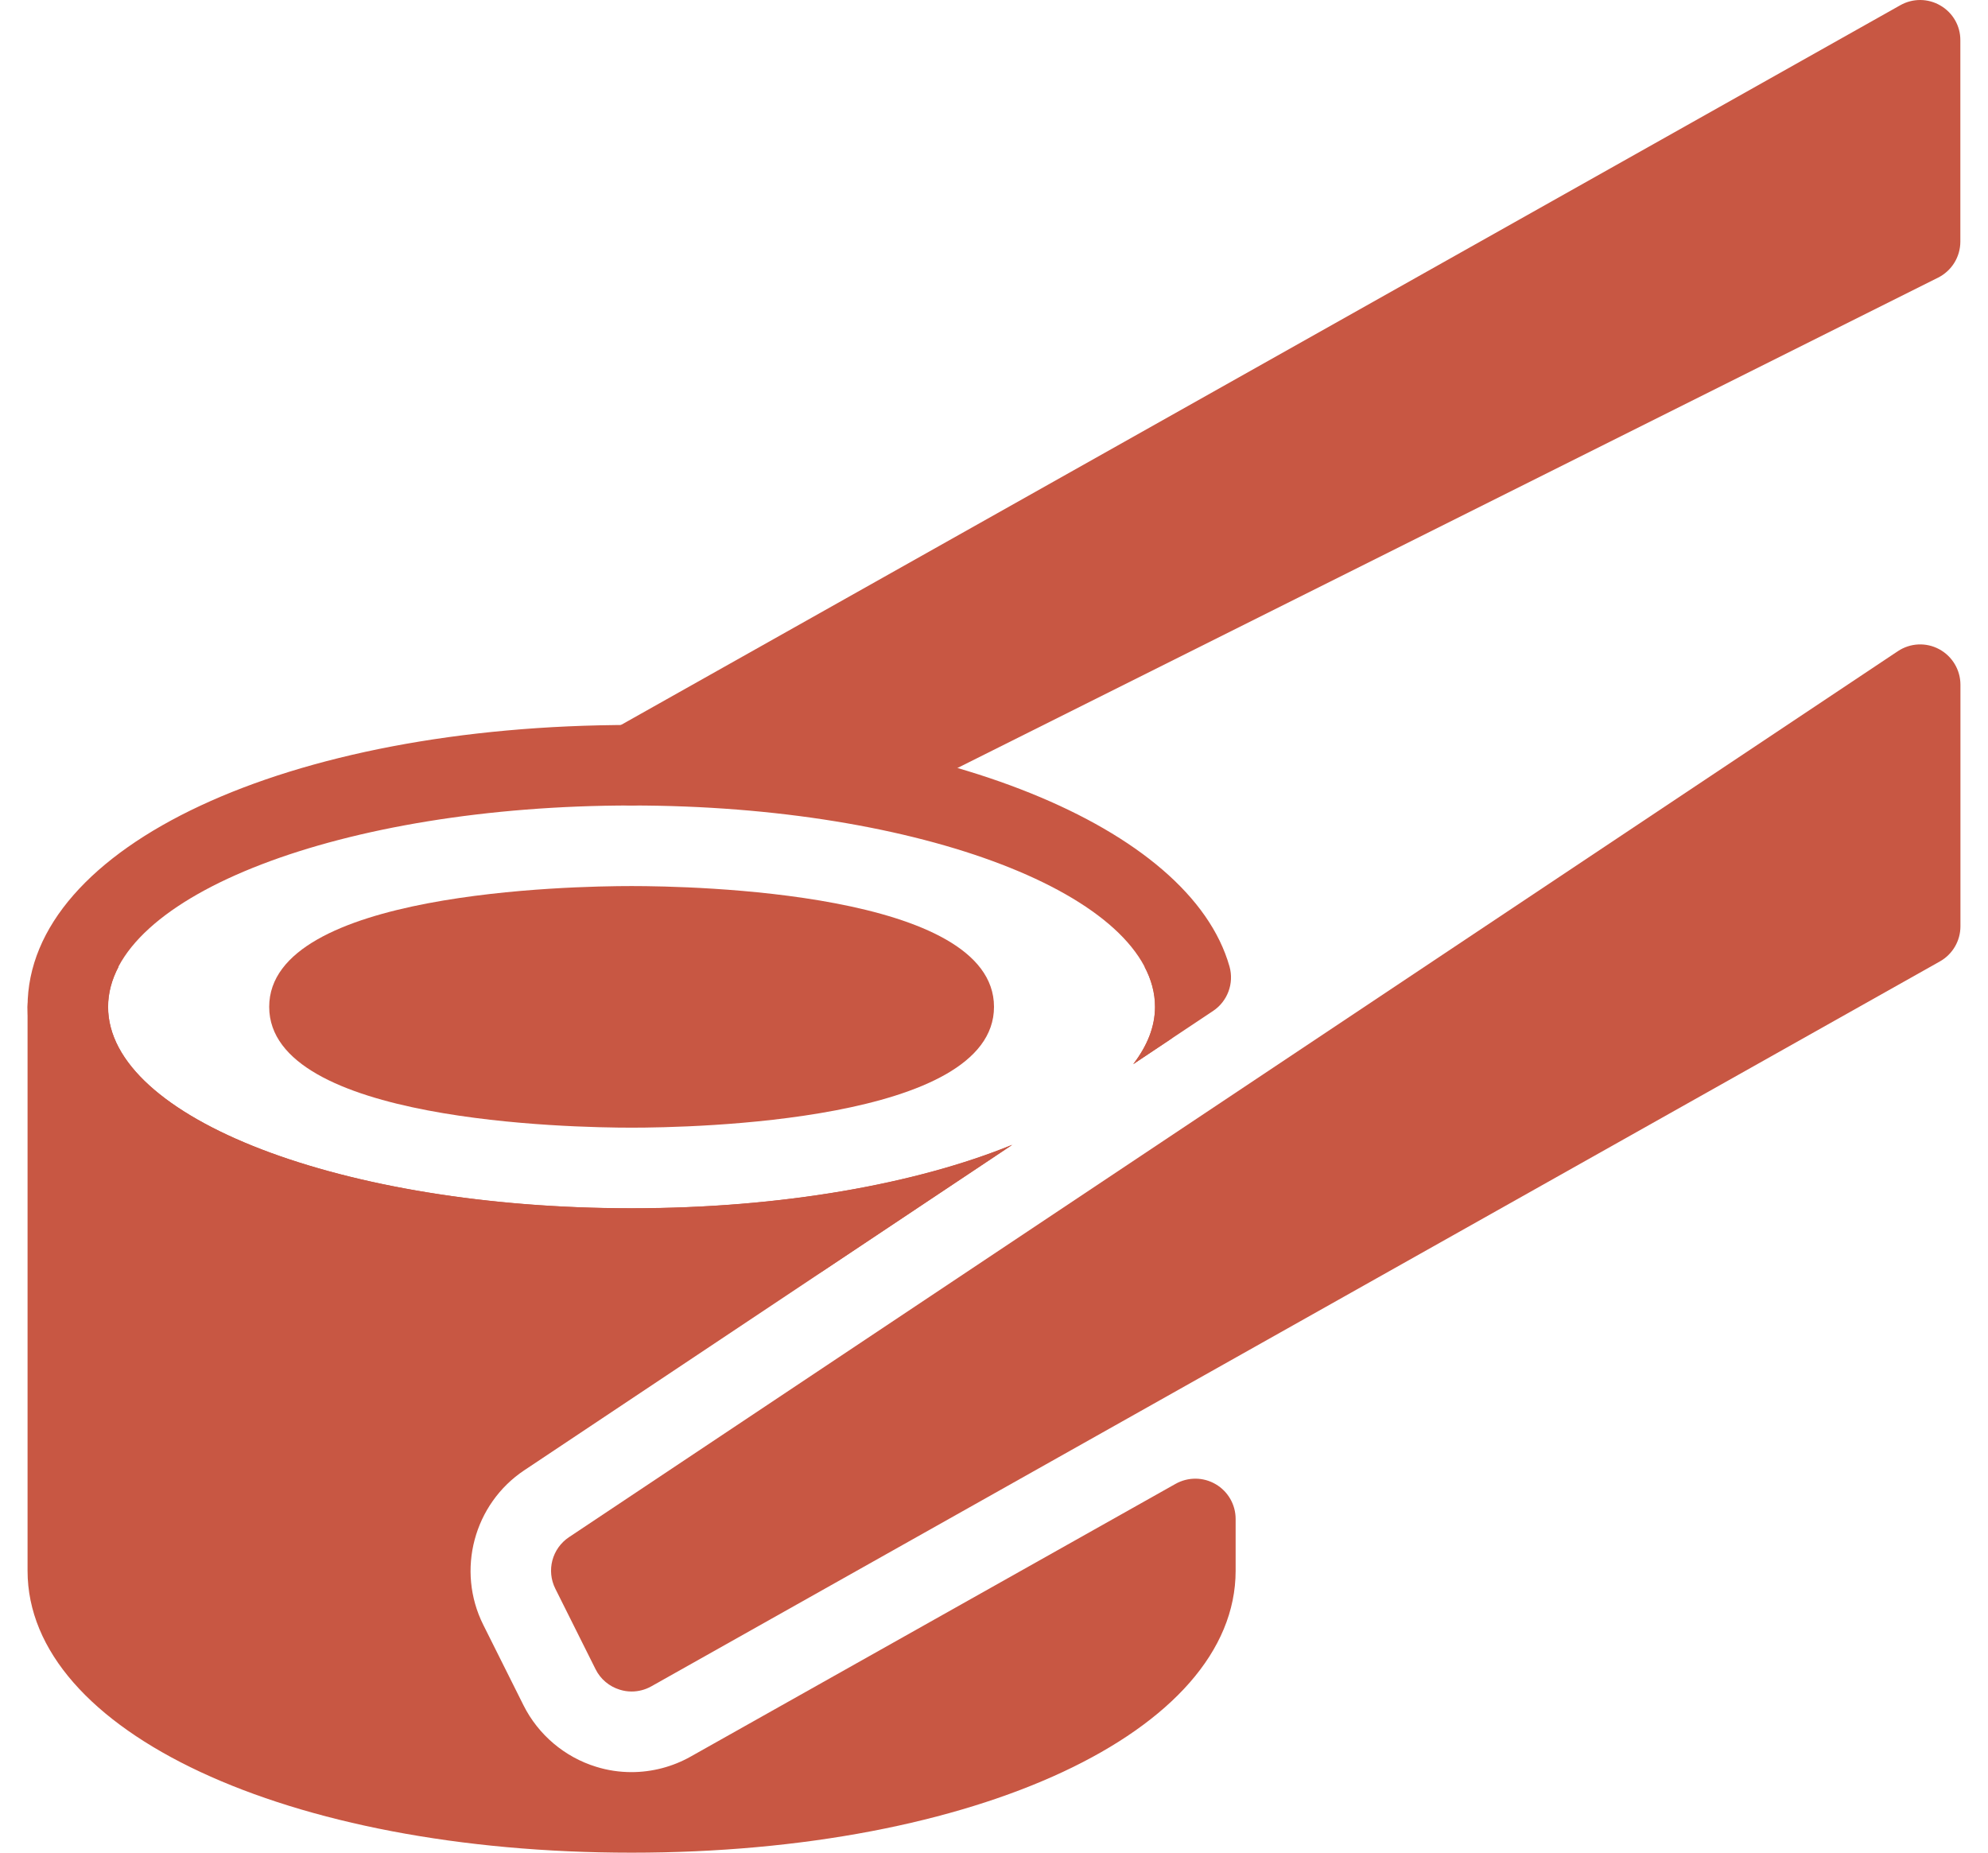
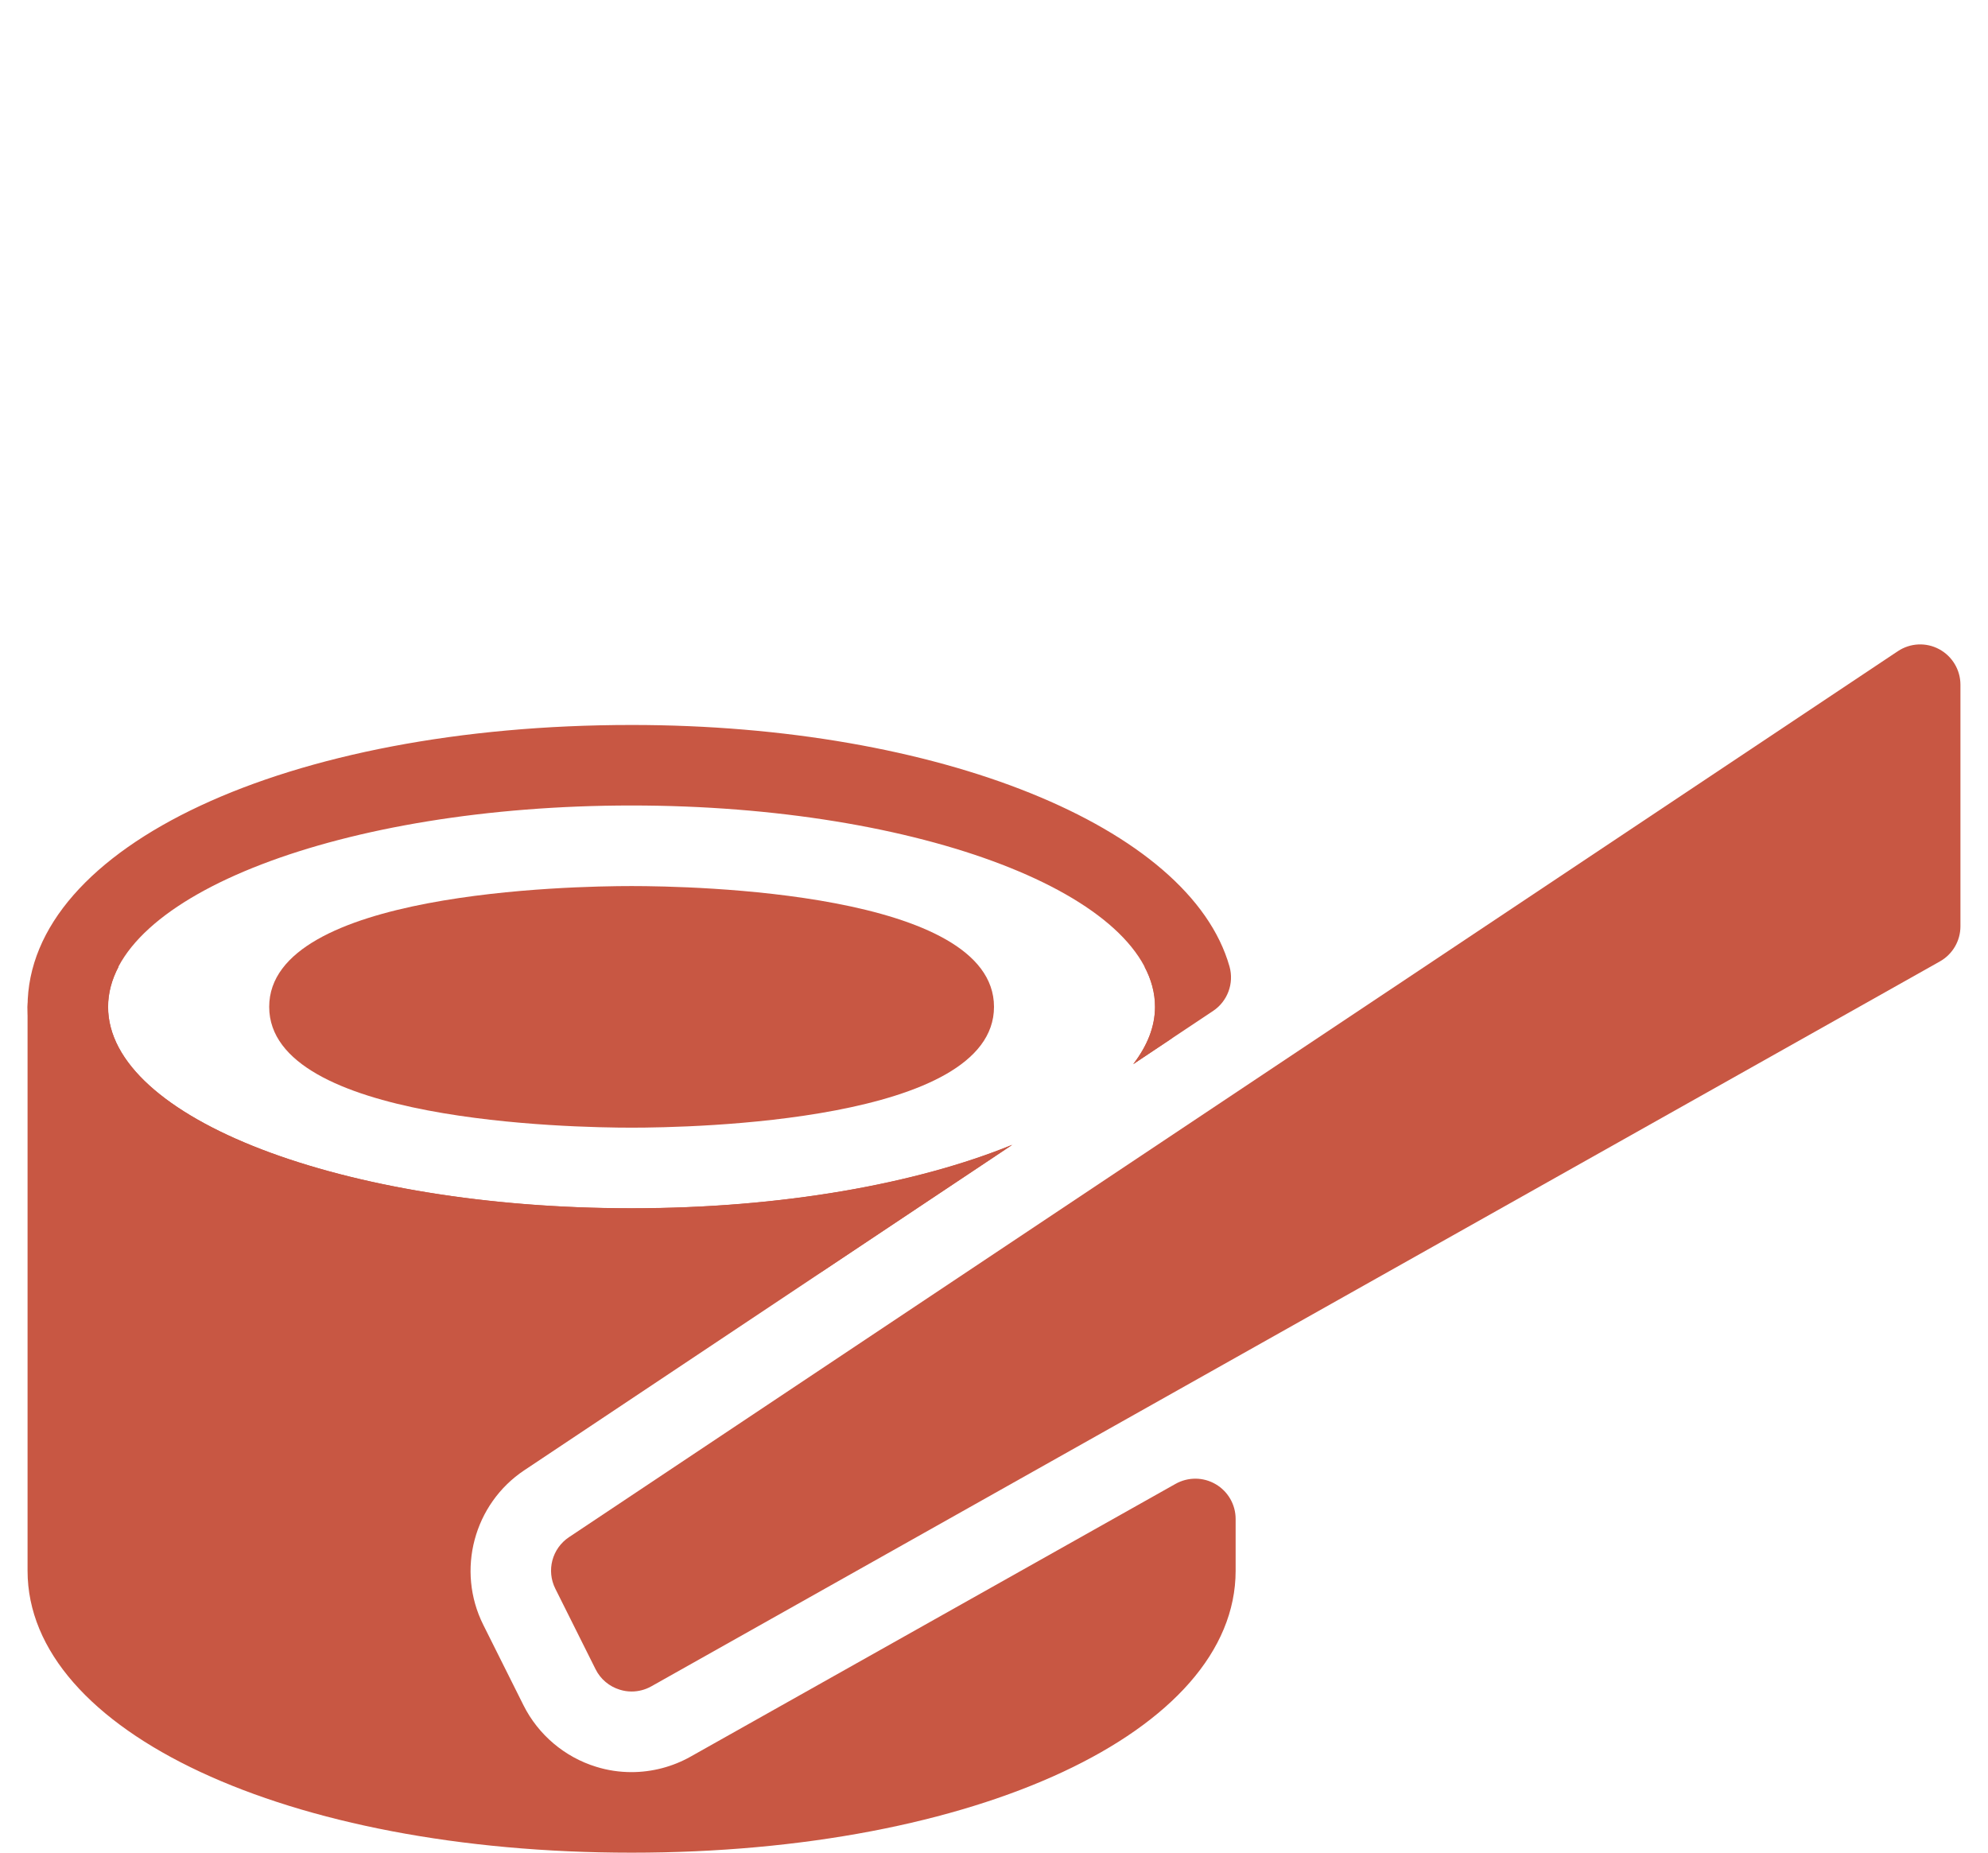
<svg xmlns="http://www.w3.org/2000/svg" width="44" height="41" viewBox="0 0 44 41" fill="none">
  <path d="M42.919 14.367C42.629 14.211 42.278 14.229 42.005 14.411L12.594 34.018C12.219 34.268 12.089 34.756 12.291 35.159L13.182 36.942C13.291 37.161 13.485 37.323 13.718 37.394C13.804 37.421 13.891 37.434 13.979 37.434C14.13 37.434 14.28 37.396 14.415 37.32L42.935 21.277C43.215 21.12 43.39 20.823 43.39 20.5V15.153C43.39 14.825 43.208 14.522 42.919 14.367Z" fill="#C85743" />
  <path d="M13.979 19.609C12.64 19.609 5.958 19.737 5.958 22.282C5.958 24.828 12.64 24.956 13.979 24.956C15.317 24.956 22 24.828 22 22.282C22 19.737 15.317 19.609 13.979 19.609Z" fill="#C85743" />
-   <path d="M42.948 0.123C42.674 -0.038 42.337 -0.041 42.06 0.115L13.541 16.158C13.111 16.398 12.96 16.942 13.202 17.372C13.443 17.799 13.986 17.955 14.416 17.71L15.796 16.933H18.442C18.442 17.069 18.464 17.202 18.528 17.332C18.685 17.644 18.999 17.825 19.327 17.825C19.46 17.825 19.596 17.794 19.724 17.73L42.896 6.144C43.198 5.992 43.388 5.684 43.388 5.347V0.891C43.39 0.575 43.223 0.283 42.948 0.123Z" fill="#C85743" />
  <path d="M13.979 16.044C6.357 16.044 0.61 18.727 0.61 22.282C0.61 25.839 6.357 28.521 13.979 28.521C15.291 28.521 16.59 28.436 17.843 28.266C17.977 28.248 18.105 28.199 18.218 28.124L22.403 25.334C20.291 26.197 17.302 26.739 13.977 26.739C7.578 26.739 2.391 24.744 2.391 22.282C2.391 19.821 7.578 17.826 13.977 17.826C20.376 17.826 25.563 19.821 25.563 22.282C25.563 22.723 25.39 23.147 25.082 23.55L26.849 22.373C27.171 22.158 27.317 21.76 27.212 21.388C26.333 18.291 20.768 16.044 13.979 16.044Z" fill="#C85743" />
  <path d="M25.565 22.282C25.565 22.723 25.392 23.147 25.082 23.55L25.87 23.024C26.196 22.806 26.342 22.4 26.228 22.024C26.114 21.648 25.768 21.391 25.374 21.391H25.33C25.485 21.68 25.565 21.978 25.565 22.282Z" fill="#C85743" />
  <path d="M26.906 32.846C26.631 32.685 26.294 32.684 26.018 32.839L15.287 38.874C14.888 39.099 14.434 39.218 13.977 39.218C13.71 39.218 13.448 39.179 13.195 39.1C12.498 38.886 11.913 38.391 11.587 37.74L10.696 35.958C10.095 34.755 10.485 33.284 11.605 32.537L22.407 25.336C20.294 26.199 17.305 26.741 13.979 26.741C7.58 26.741 2.393 24.746 2.393 22.284C2.393 21.98 2.473 21.682 2.626 21.393H1.502C1.01 21.393 0.61 21.793 0.61 22.284V34.762C0.61 38.318 6.357 41.001 13.979 41.001C21.601 41.001 27.348 38.318 27.348 34.762V33.616C27.348 33.298 27.18 33.006 26.906 32.846Z" fill="#C85743" />
</svg>